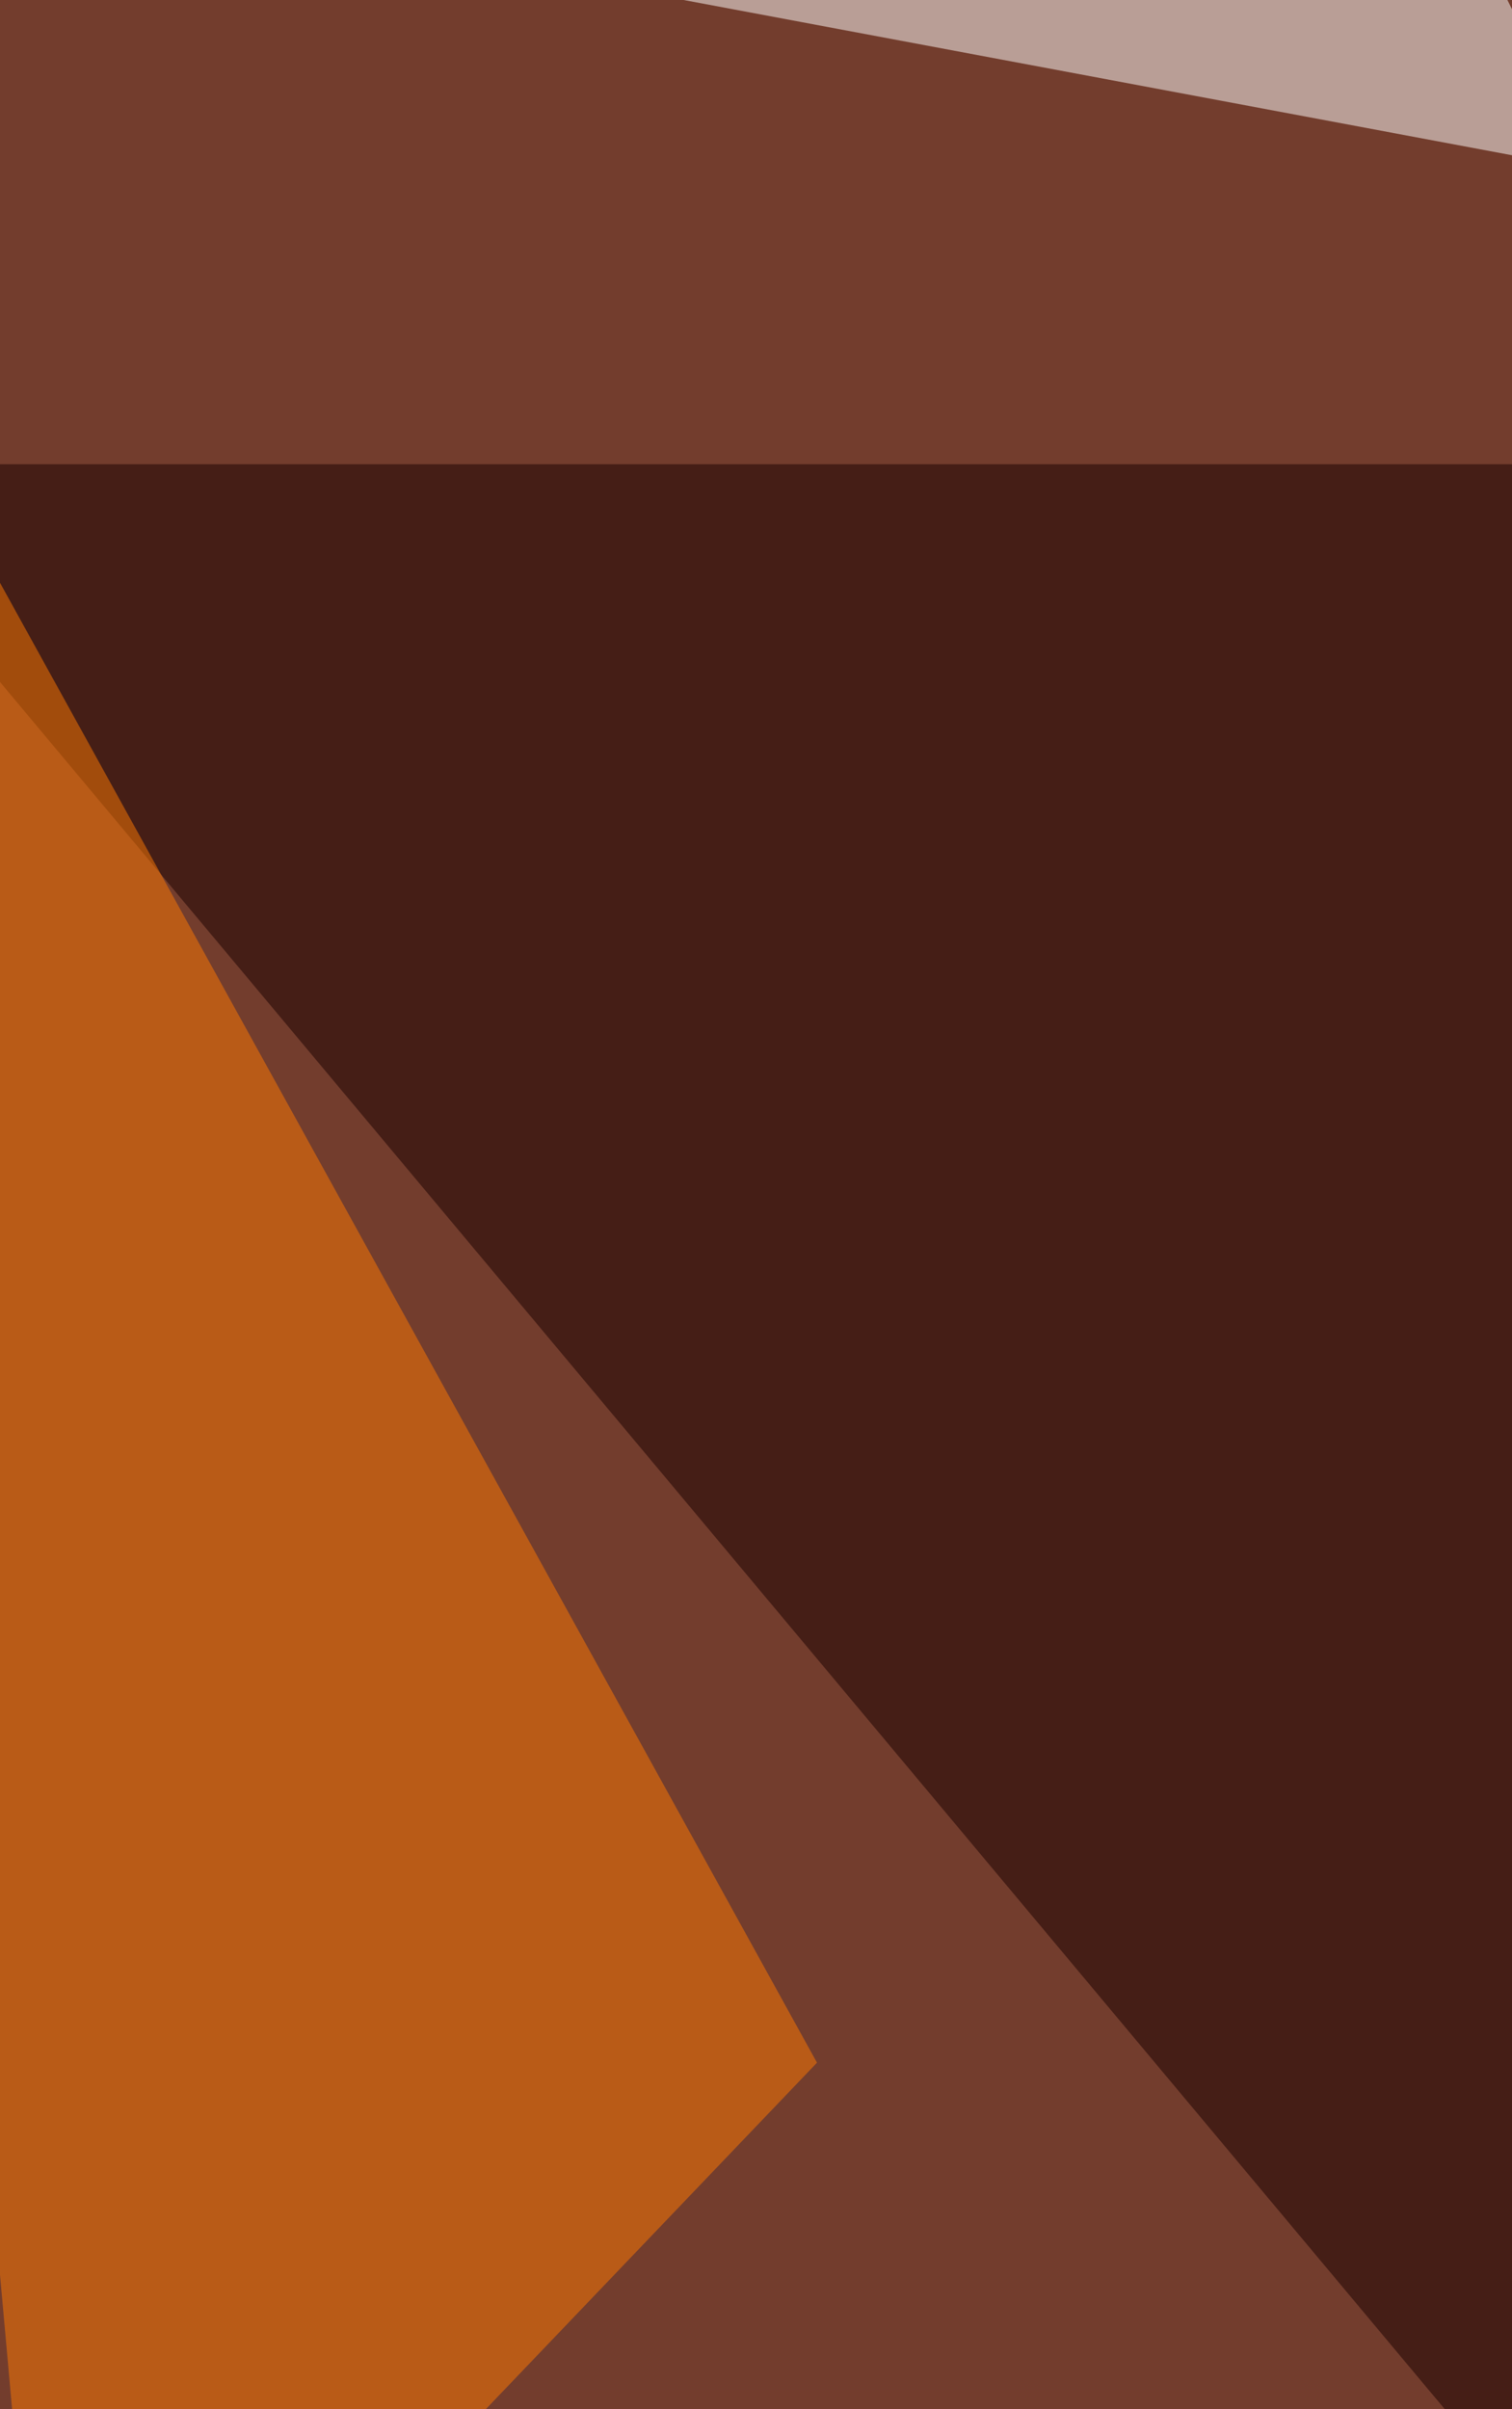
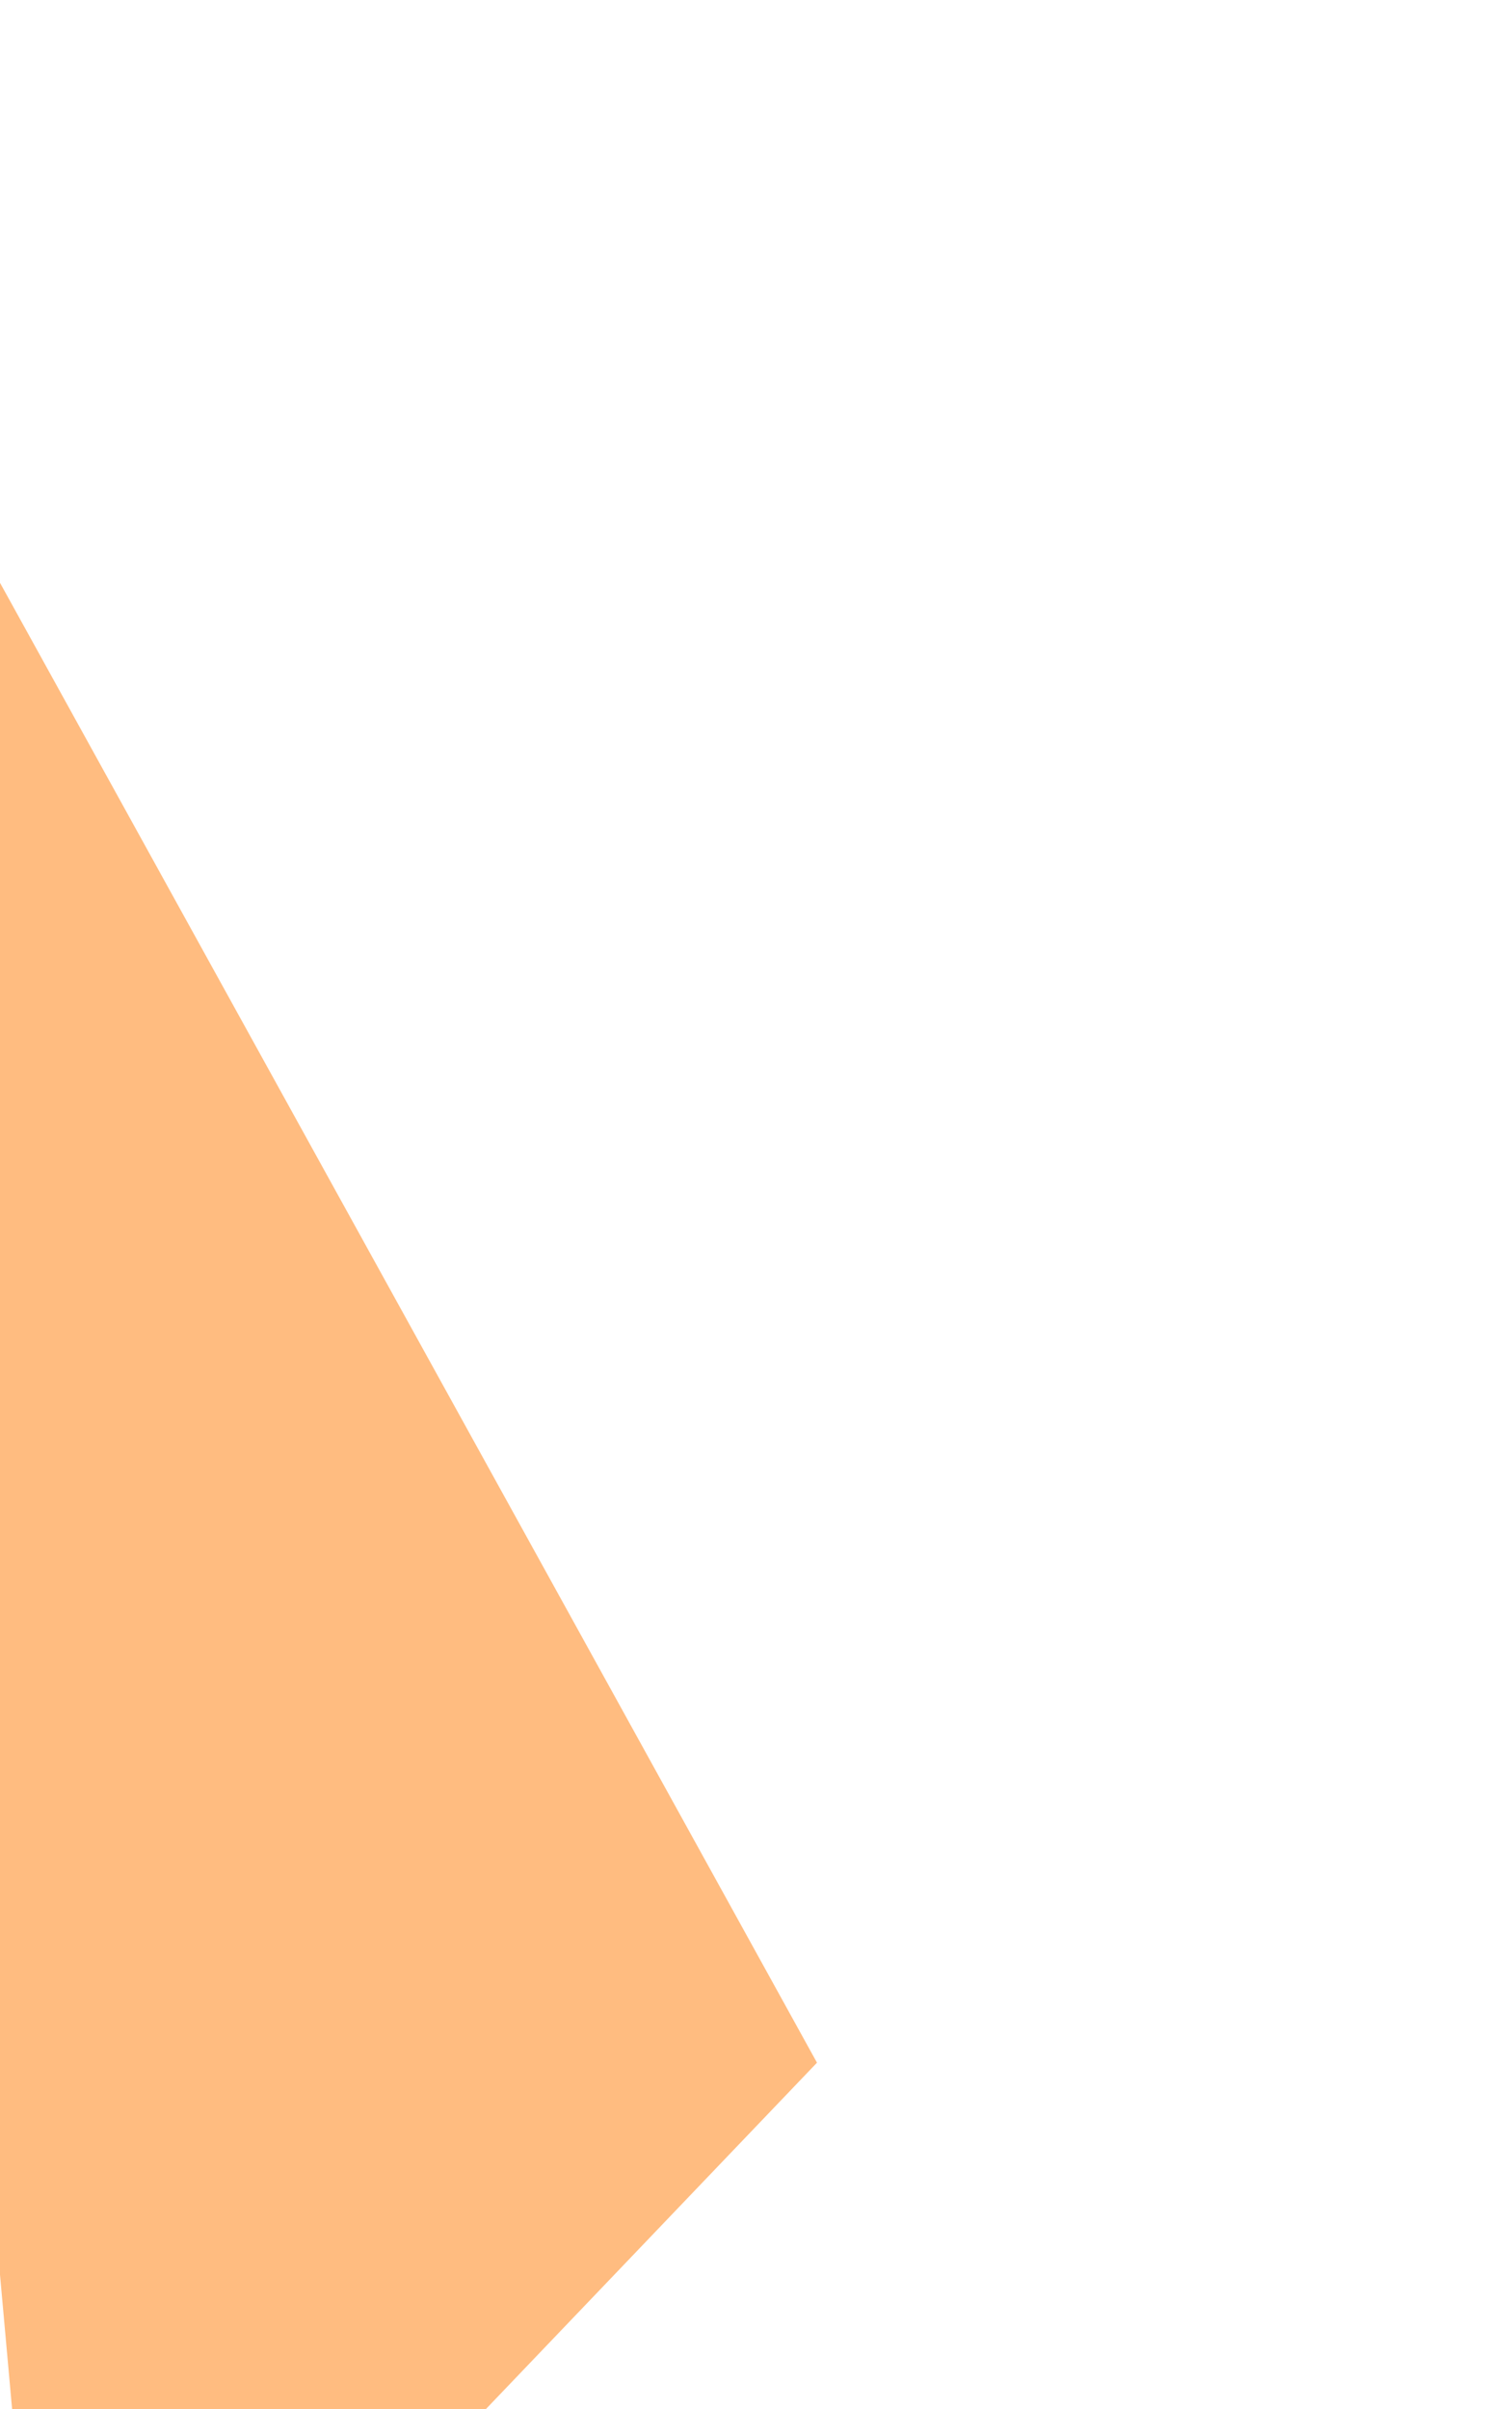
<svg xmlns="http://www.w3.org/2000/svg" width="600" height="956">
  <filter id="a">
    <feGaussianBlur stdDeviation="55" />
  </filter>
-   <rect width="100%" height="100%" fill="#733d2d" />
  <g filter="url(#a)">
    <g fill-opacity=".5">
-       <path fill="#fff" d="M823.2 1168.3l-778.9 98-116.6-223.9z" />
-       <path fill="#180000" d="M-72.3 184.2h806.9l4.7 970.2z" />
-       <path fill="#ff7a03" d="M324.2 818.5L-72.3 100.3 21 1135.7z" />
-       <path fill="#fff" d="M632 67.6L562-72.3l-452.4 42z" />
+       <path fill="#ff7a03" d="M324.2 818.5L-72.3 100.3 21 1135.7" />
    </g>
  </g>
</svg>